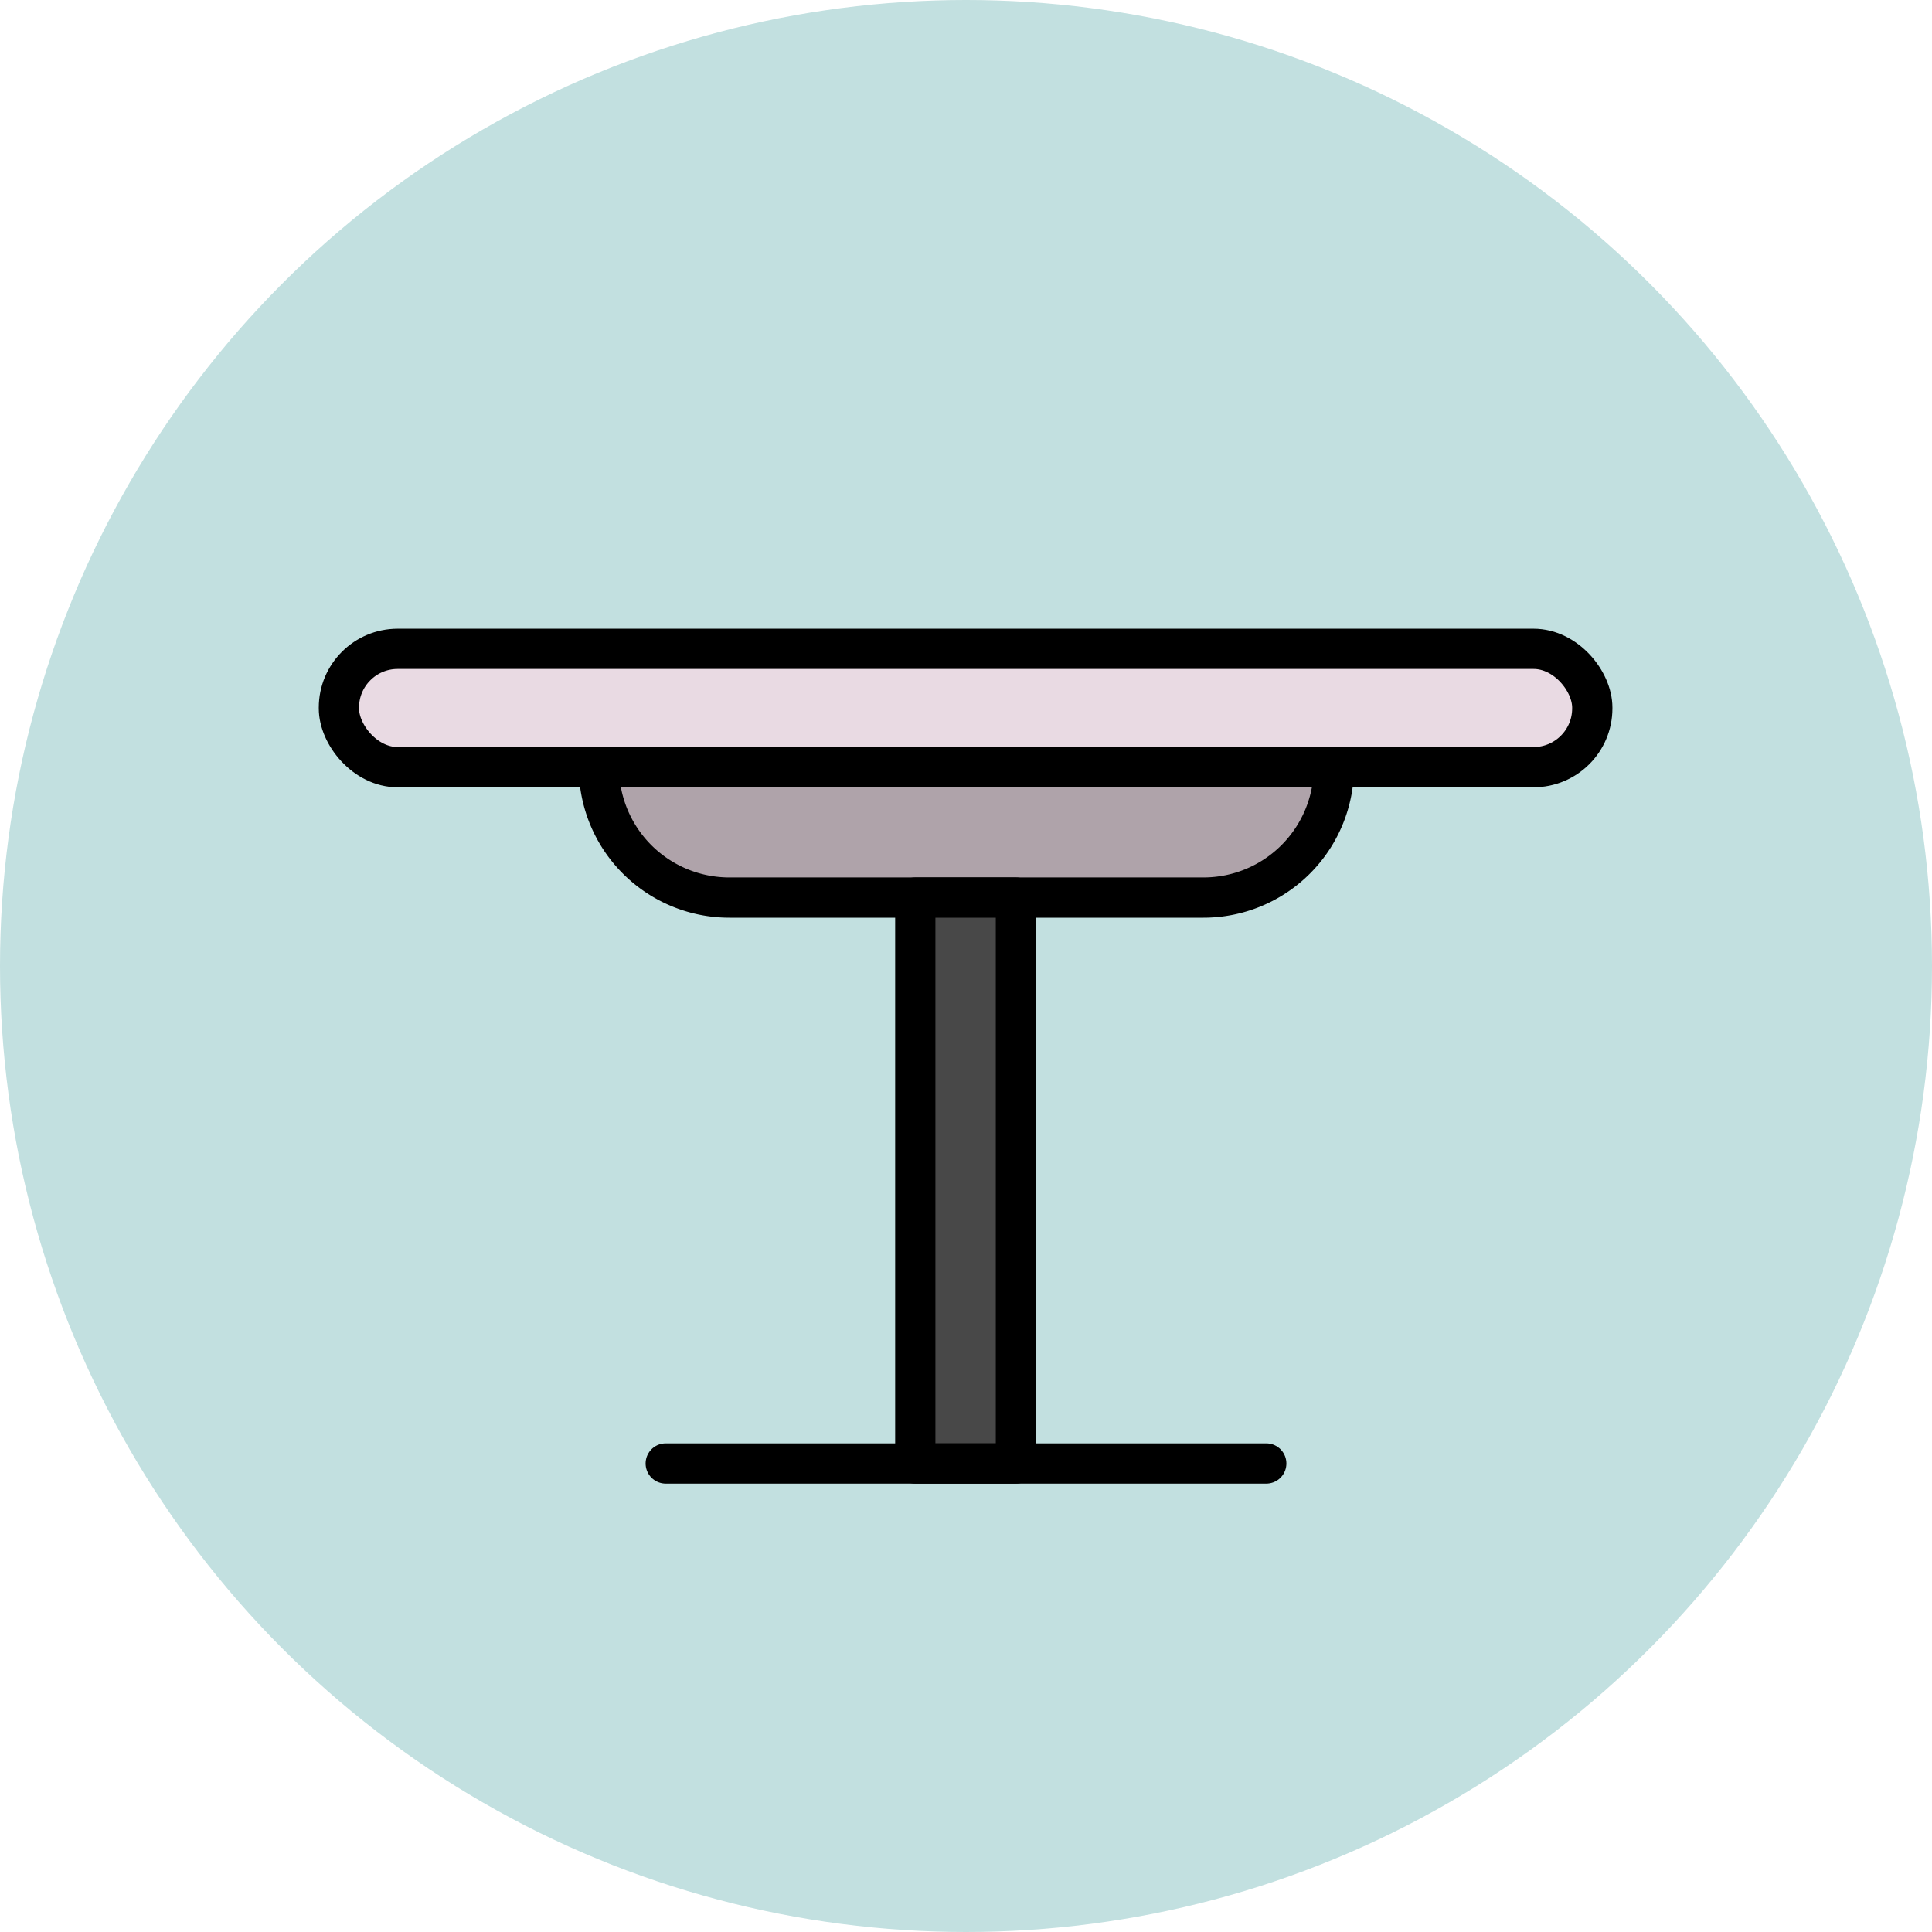
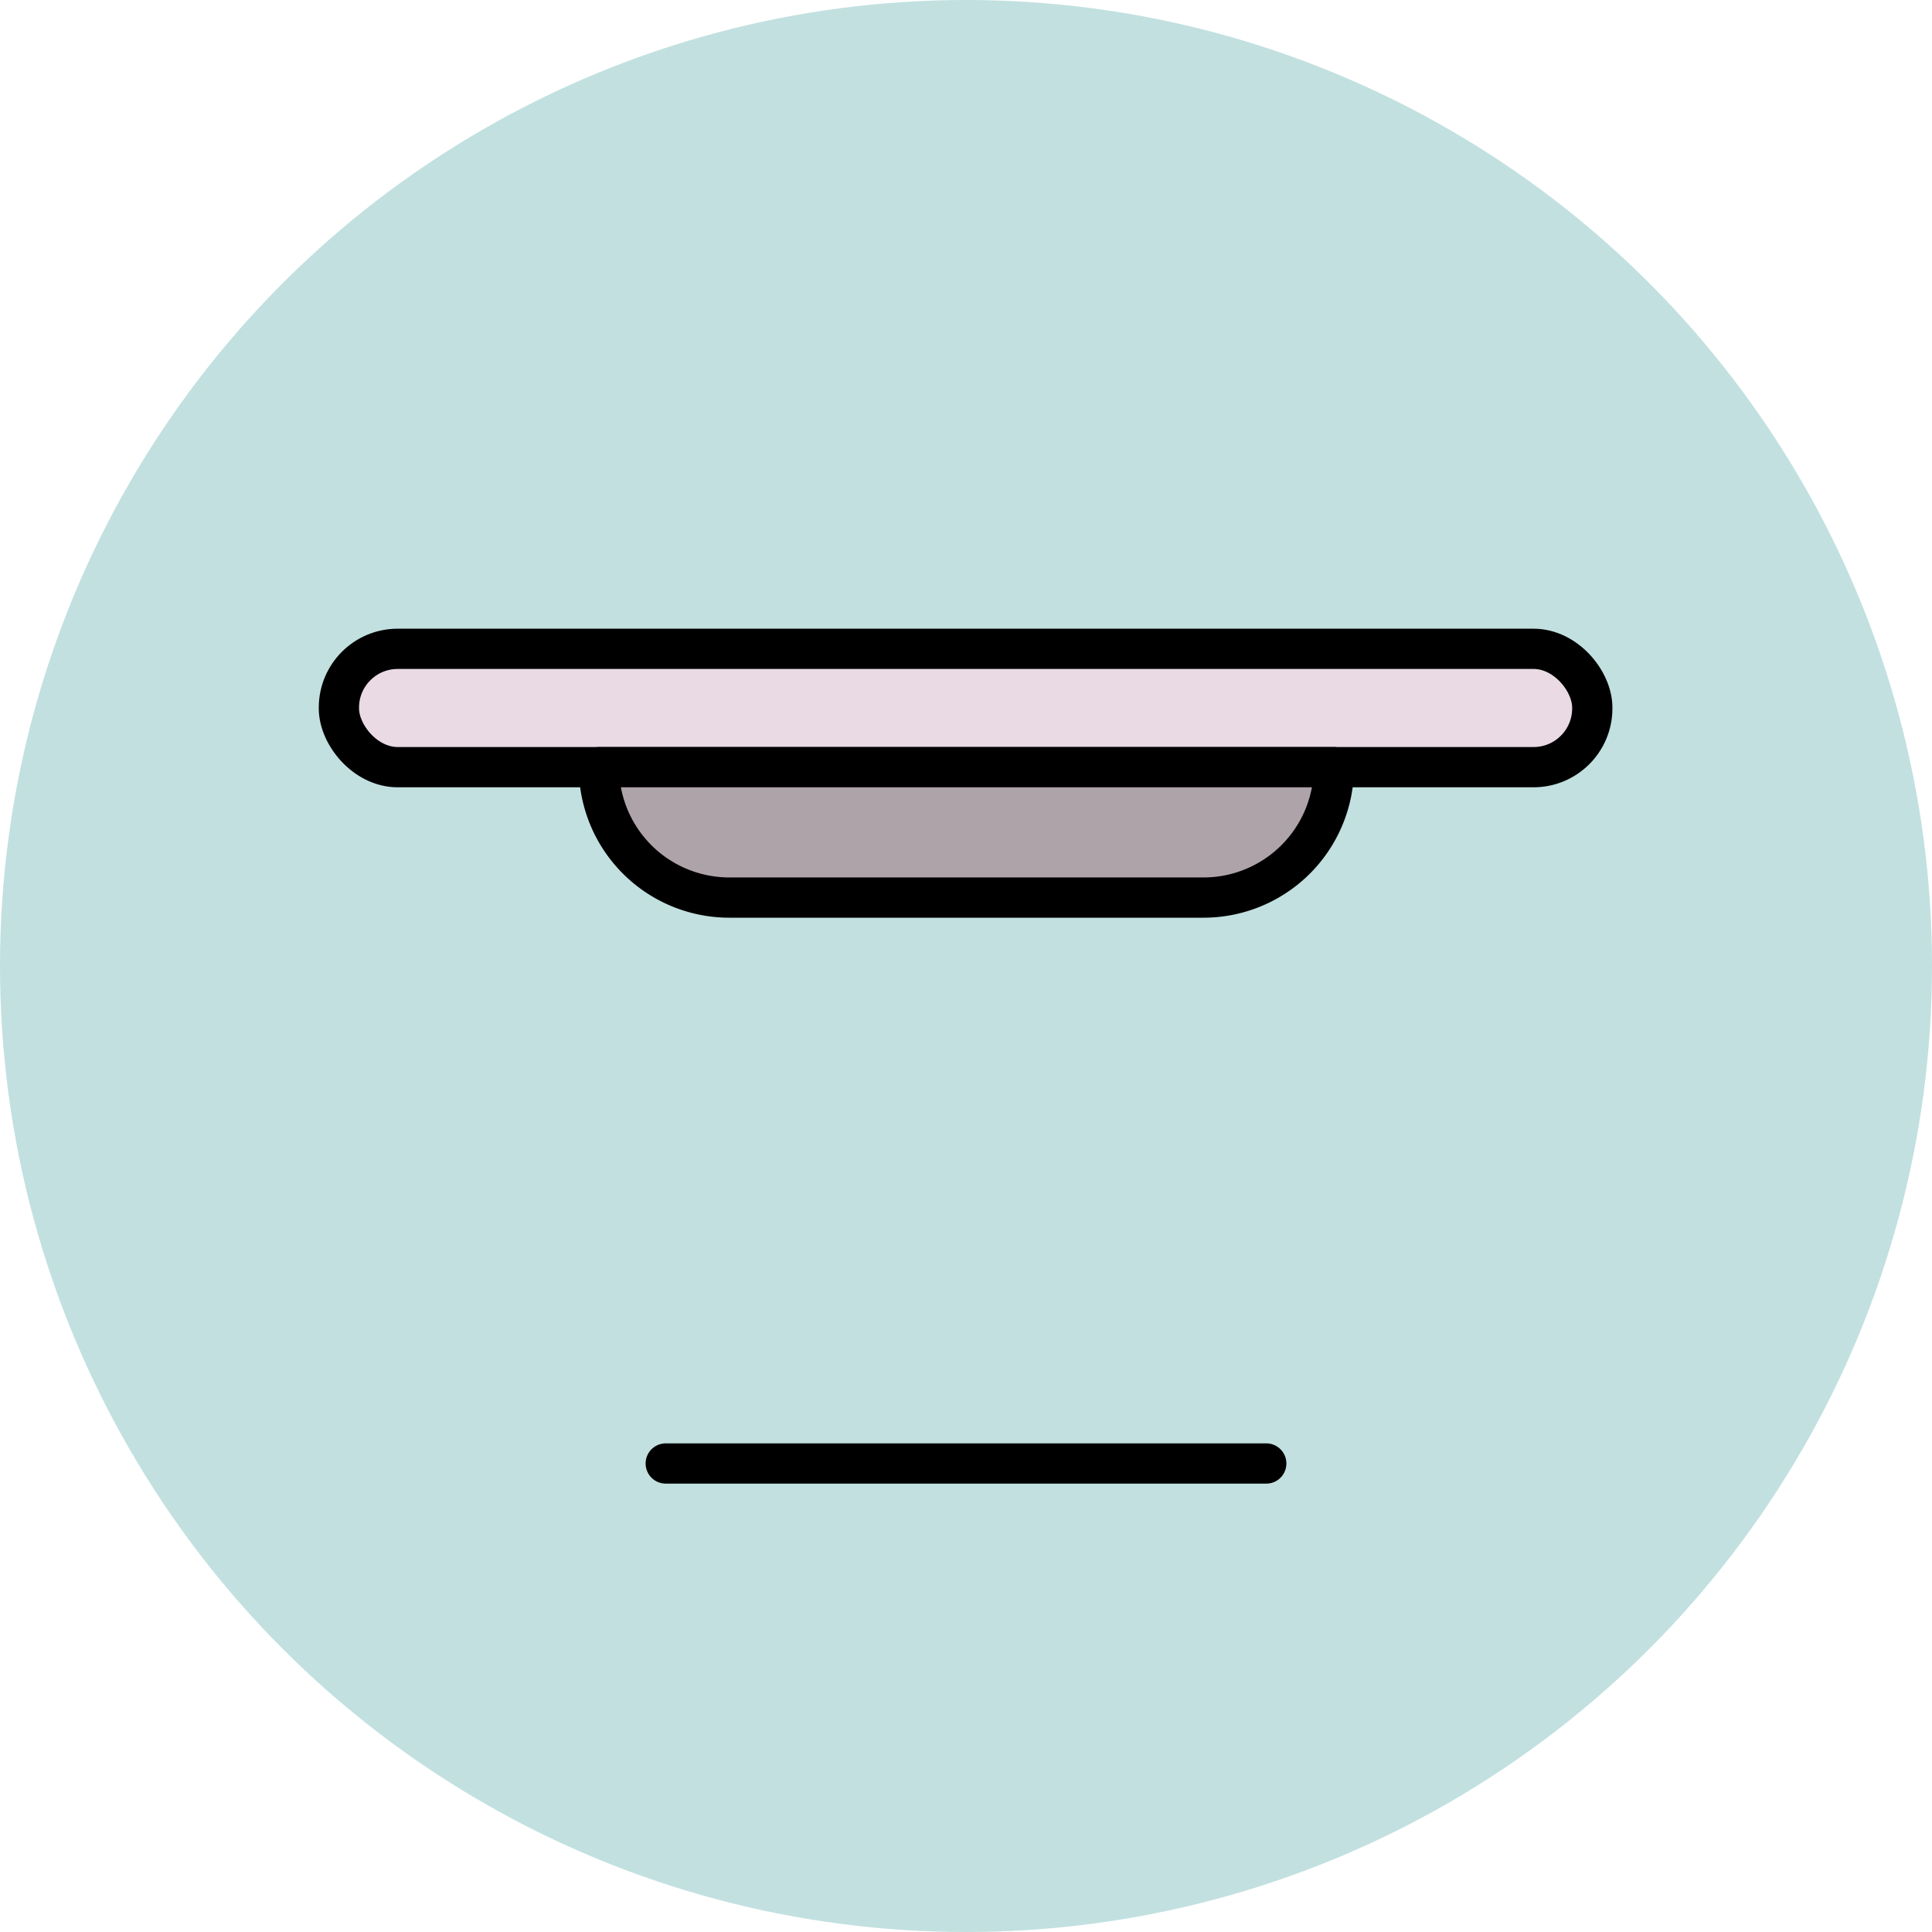
<svg xmlns="http://www.w3.org/2000/svg" id="图层_1" data-name="图层 1" viewBox="0 0 24 24">
  <defs>
    <style>.cls-1{fill:#c2e0e0;}.cls-2{fill:#e9dae3;}.cls-2,.cls-3,.cls-4,.cls-5{stroke:#000;stroke-linecap:round;stroke-linejoin:round;stroke-width:0.5px;}.cls-3{fill:#afa3aa;}.cls-4{fill:#484848;}.cls-5{fill:none;}</style>
  </defs>
  <title>table</title>
  <circle class="cls-1" cx="12" cy="12" r="12" />
  <rect class="cls-2" x="4.21" y="8.06" width="15.57" height="1.47" rx="0.73" />
-   <path class="cls-3" d="M7.44,9.53h9.13a0,0,0,0,1,0,0v0a1.62,1.62,0,0,1-1.62,1.62H9.06A1.62,1.62,0,0,1,7.44,9.53v0a0,0,0,0,1,0,0Z" />
-   <rect class="cls-4" x="11.37" y="11.15" width="1.25" height="7.03" />
+   <path class="cls-3" d="M7.44,9.53h9.13a0,0,0,0,1,0,0v0a1.62,1.62,0,0,1-1.62,1.62H9.06A1.62,1.62,0,0,1,7.44,9.53a0,0,0,0,1,0,0Z" />
  <line class="cls-5" x1="8.27" y1="18.18" x2="15.73" y2="18.18" />
</svg>